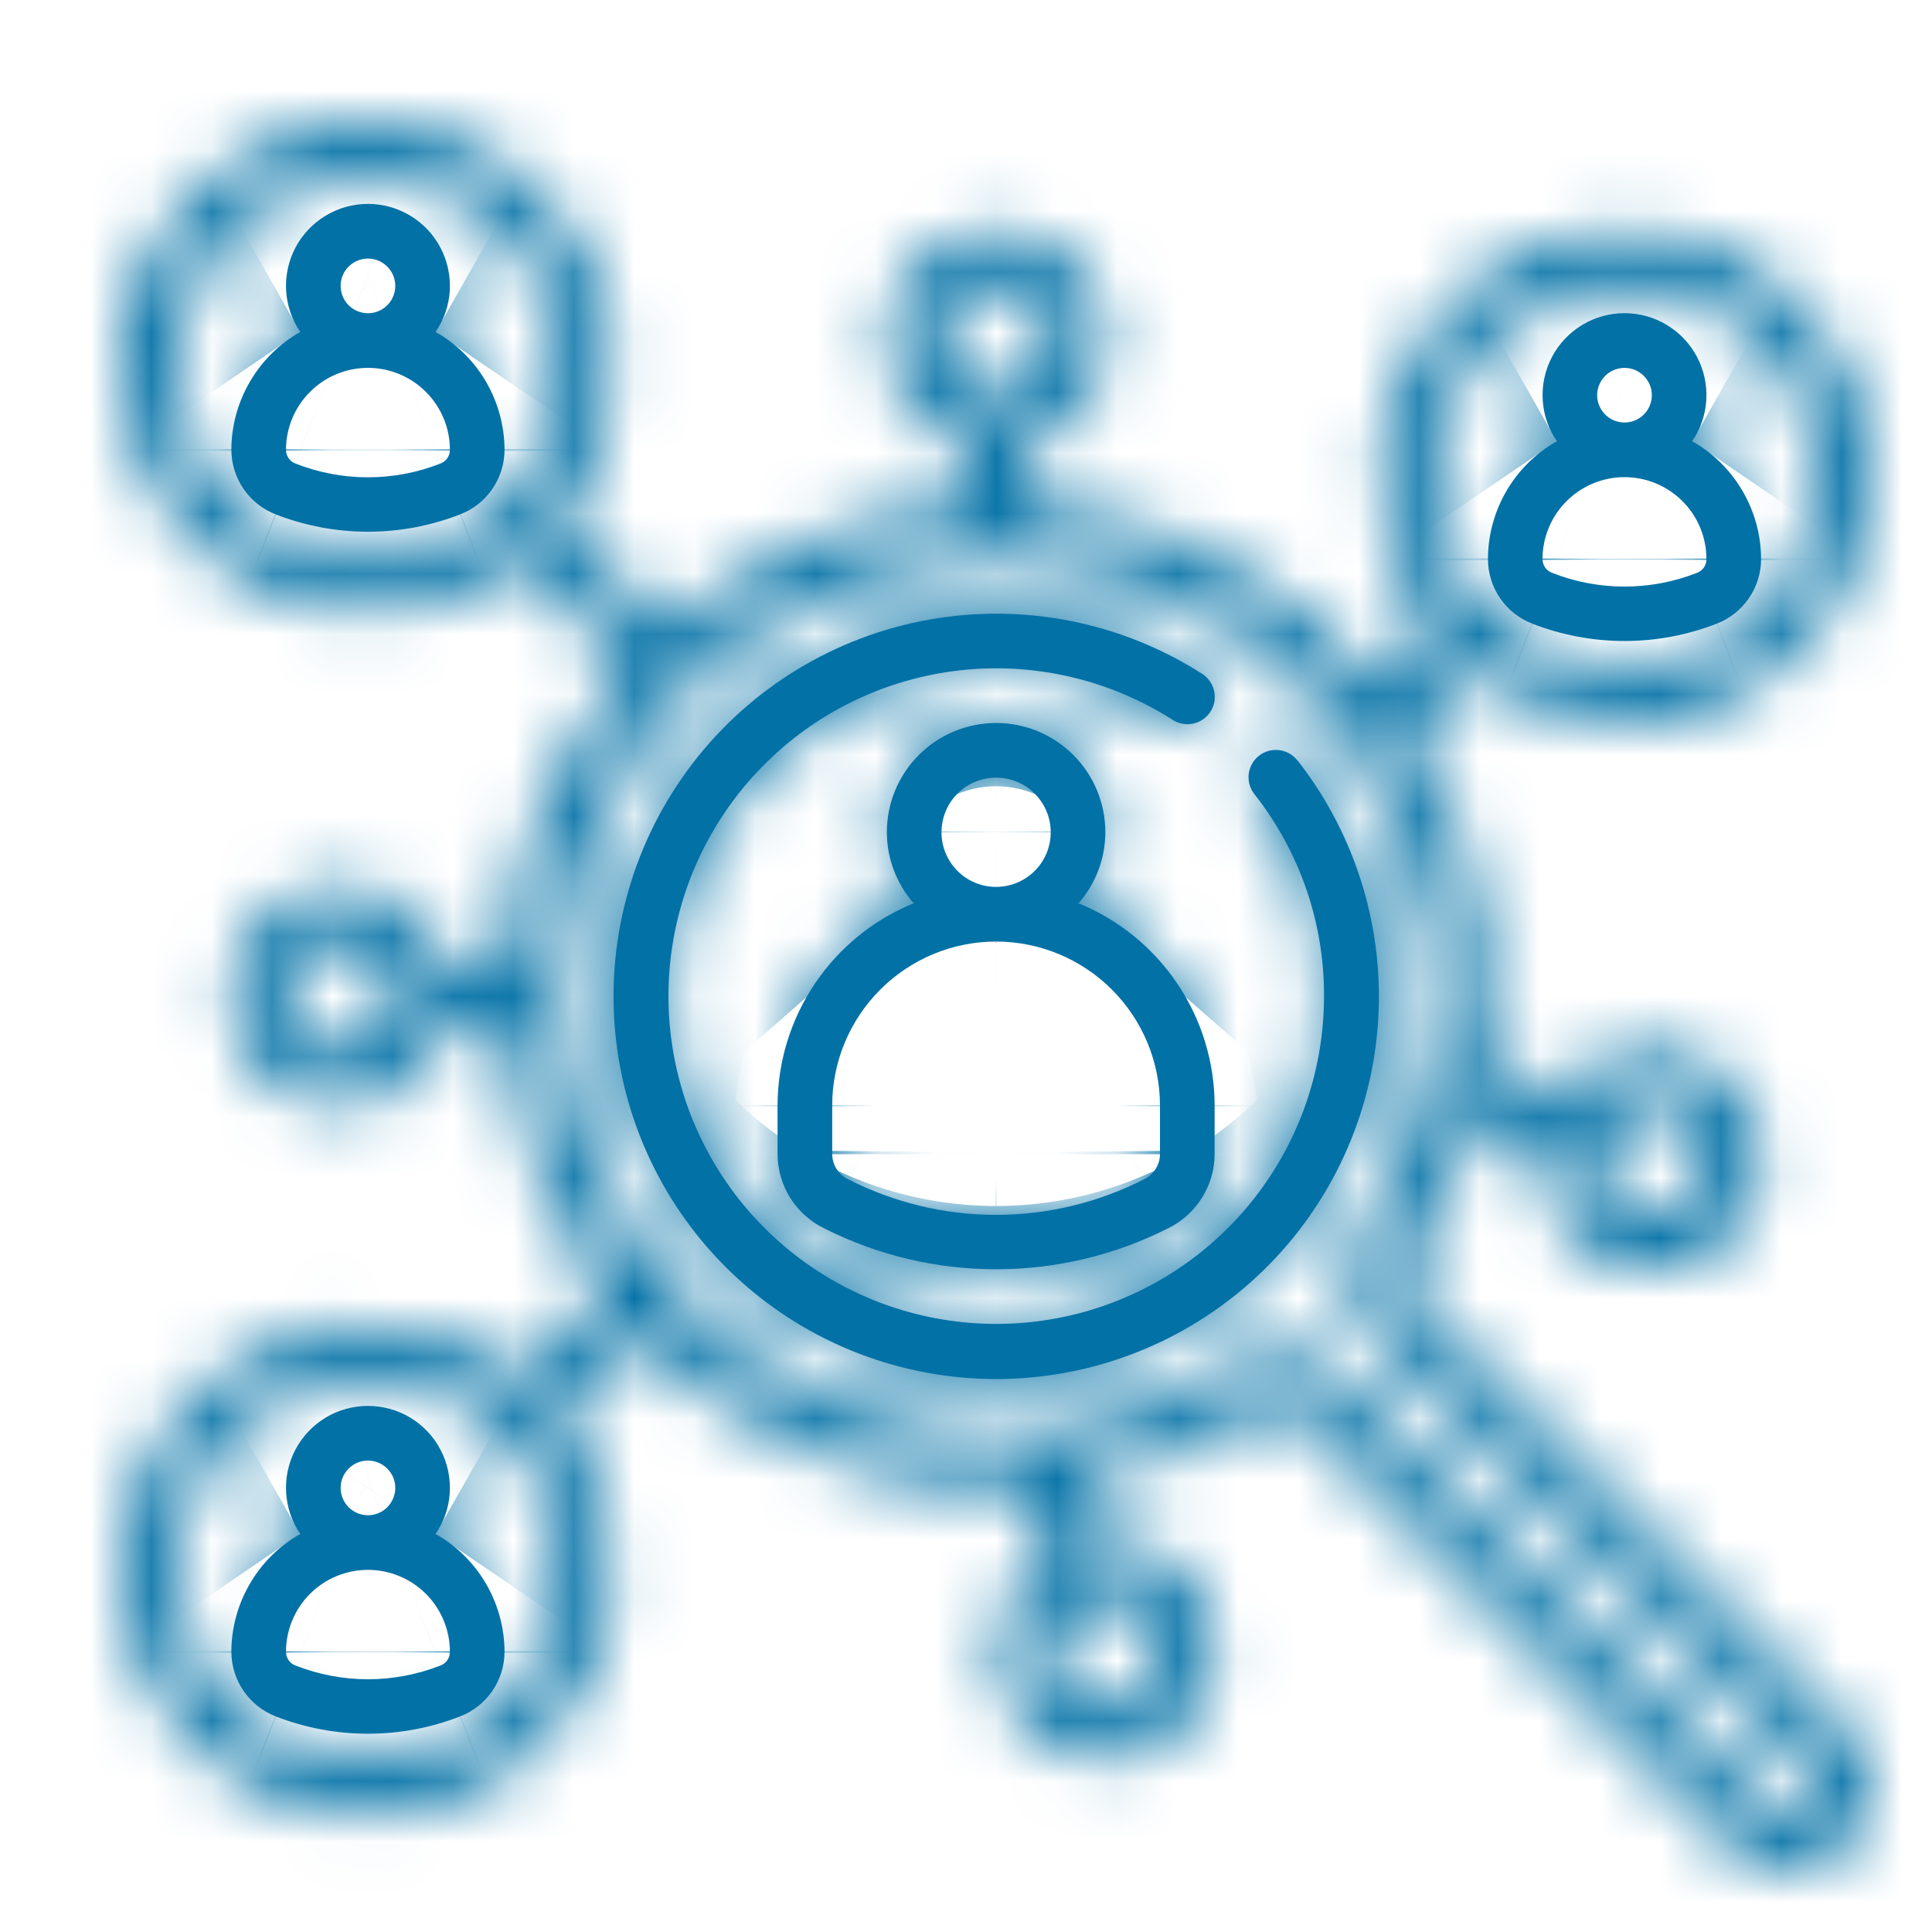
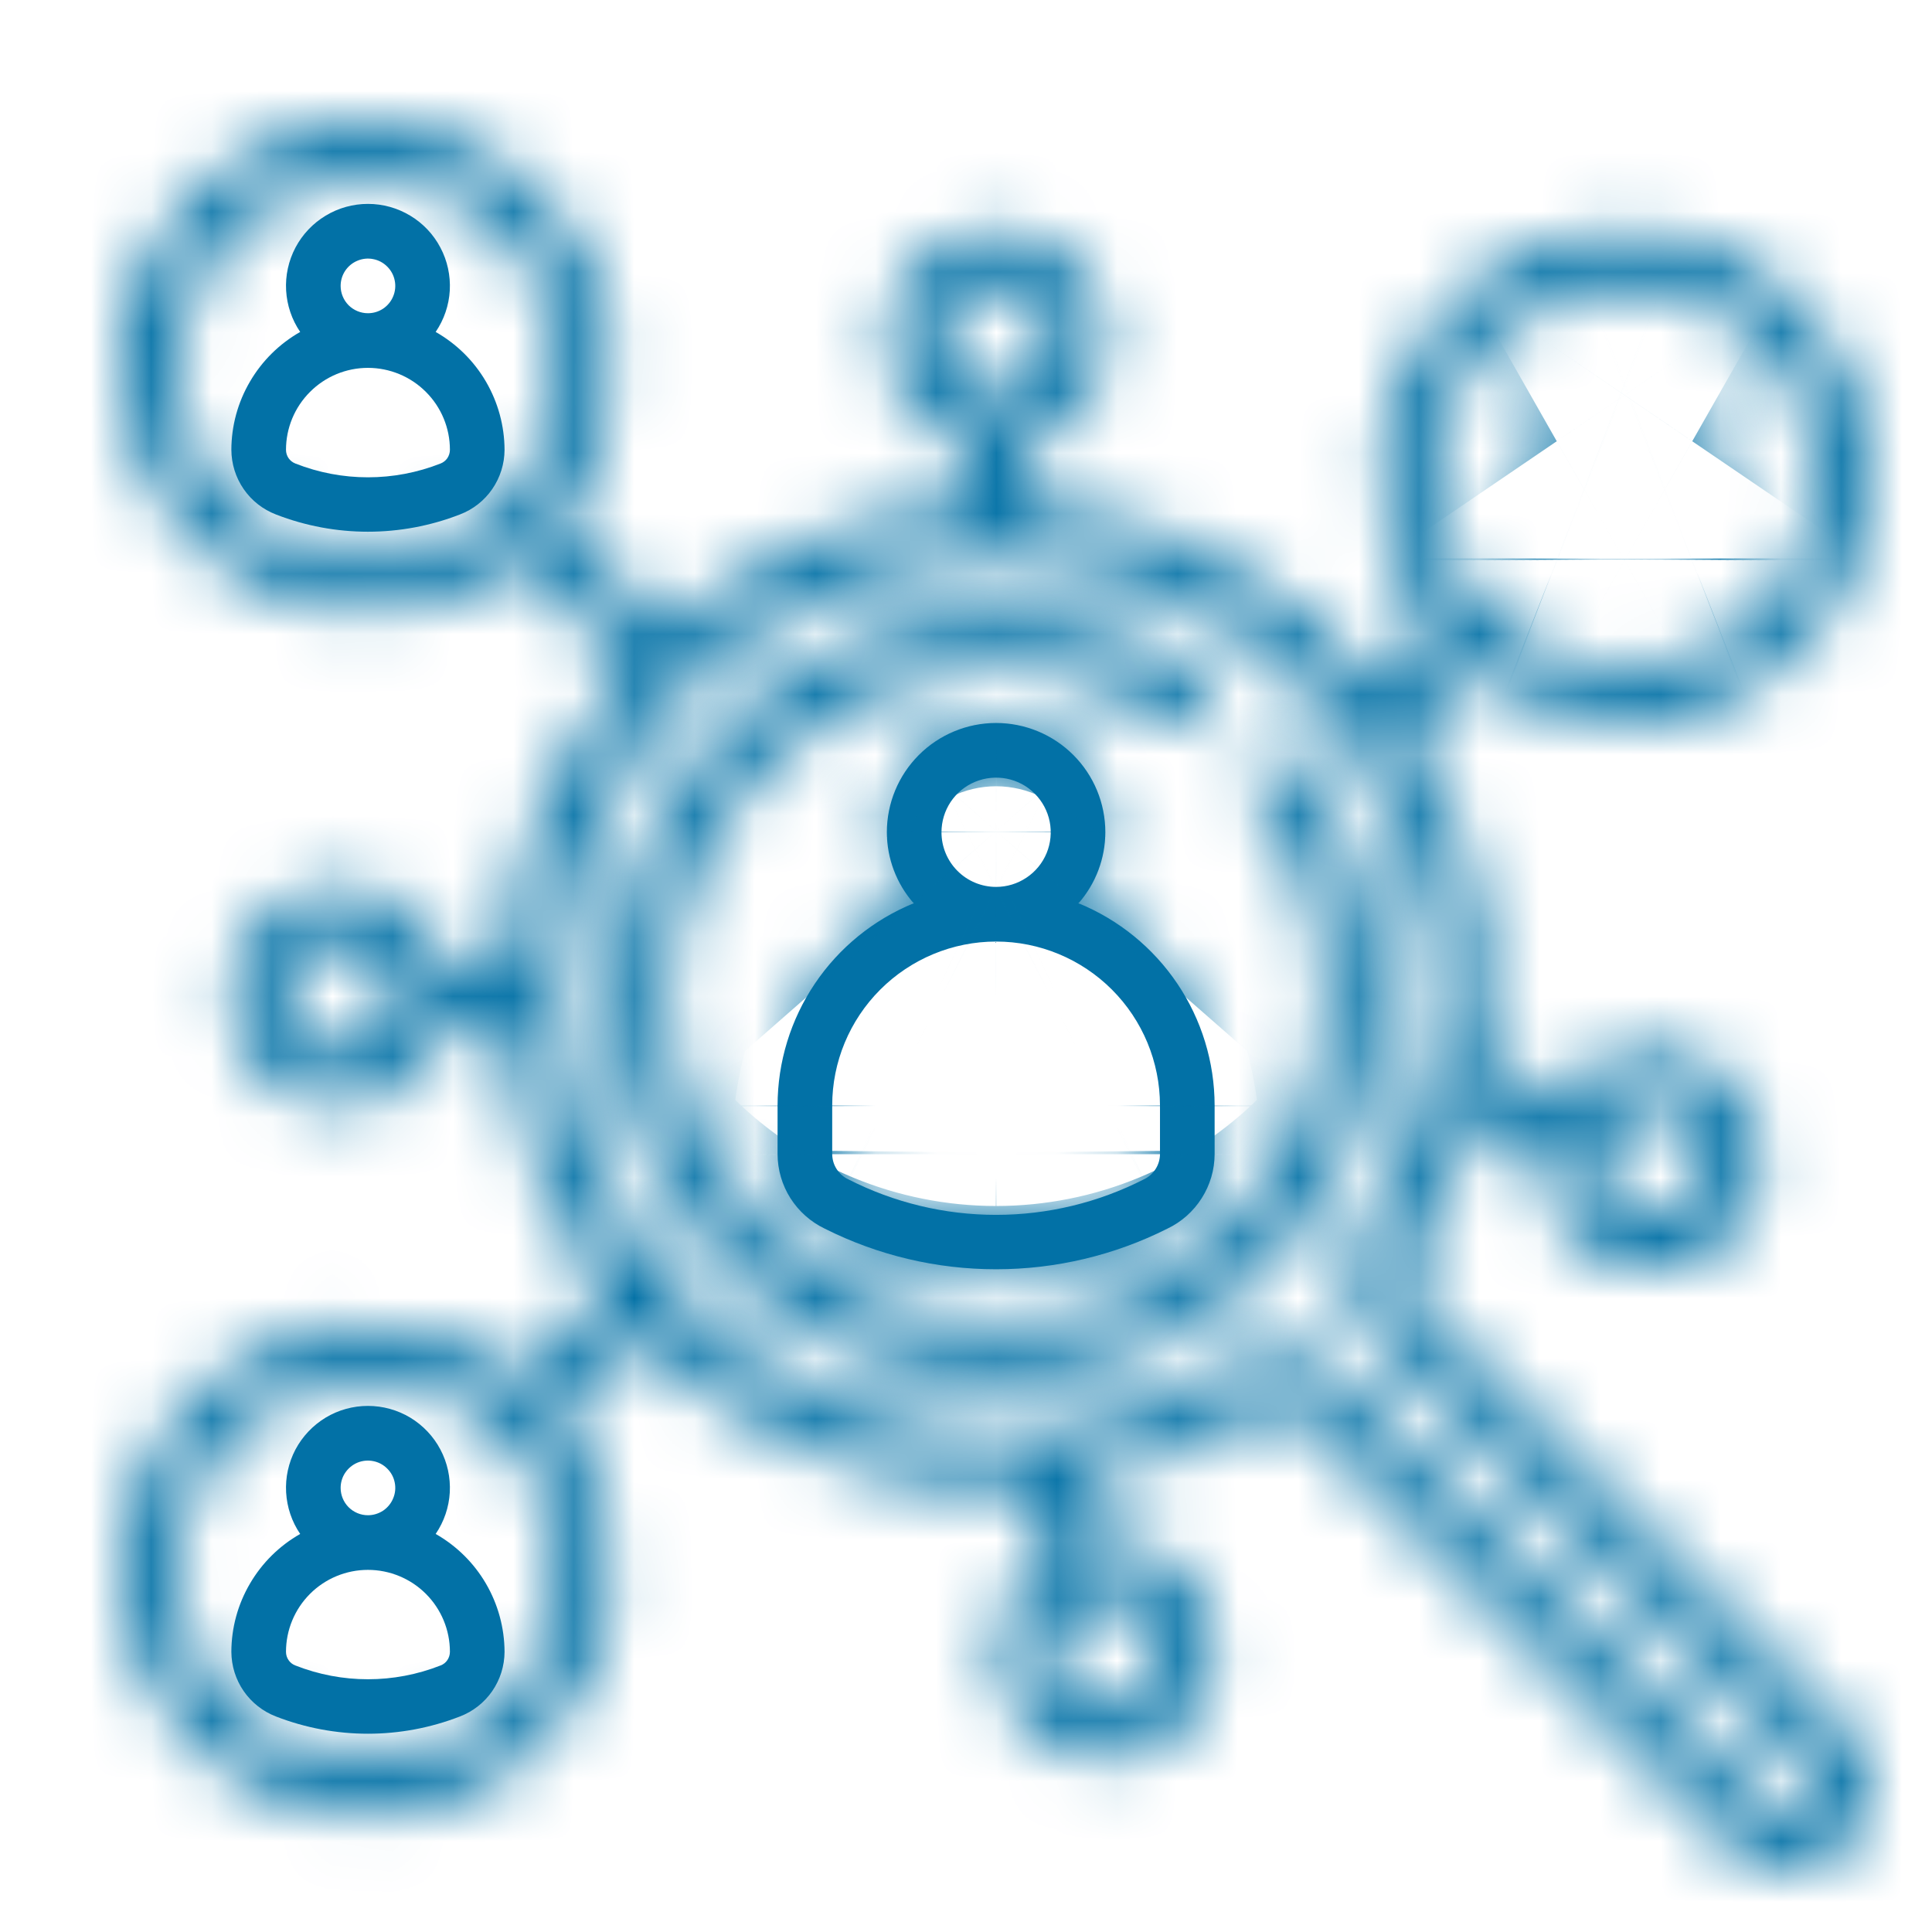
<svg xmlns="http://www.w3.org/2000/svg" width="32" height="32" viewBox="0 0 32 32" fill="none">
  <mask id="path-1-inside-1_1011_9934" fill="white">
    <path d="M21.494 12.602C21.458 12.553 21.412 12.513 21.36 12.483C21.308 12.452 21.251 12.433 21.191 12.425C21.132 12.417 21.071 12.421 21.013 12.437C20.955 12.453 20.901 12.48 20.853 12.517C20.806 12.554 20.766 12.6 20.737 12.653C20.708 12.705 20.689 12.763 20.682 12.823C20.676 12.883 20.681 12.943 20.698 13.001C20.715 13.059 20.743 13.112 20.781 13.159C21.53 14.111 21.935 15.289 21.93 16.5C21.93 17.706 21.529 18.877 20.789 19.829C20.05 20.781 19.015 21.46 17.847 21.759C16.679 22.058 15.444 21.959 14.338 21.479C13.233 20.999 12.318 20.165 11.739 19.107C11.16 18.05 10.949 16.829 11.14 15.639C11.331 14.449 11.913 13.356 12.794 12.533C13.674 11.709 14.804 11.203 16.005 11.092C17.205 10.982 18.408 11.275 19.424 11.924C19.526 11.989 19.648 12.01 19.765 11.985C19.883 11.959 19.985 11.887 20.05 11.786C20.114 11.685 20.136 11.562 20.11 11.445C20.084 11.328 20.013 11.226 19.912 11.161C18.574 10.306 16.963 9.985 15.399 10.261C13.835 10.537 12.432 11.39 11.467 12.651C10.502 13.912 10.045 15.49 10.188 17.072C10.33 18.653 11.061 20.124 12.236 21.192C13.411 22.261 14.944 22.849 16.532 22.841C18.12 22.833 19.647 22.23 20.812 21.149C21.976 20.069 22.692 18.592 22.819 17.009C22.945 15.426 22.473 13.853 21.496 12.601L21.494 12.602Z" />
  </mask>
-   <path d="M21.494 12.602C21.458 12.553 21.412 12.513 21.36 12.483C21.308 12.452 21.251 12.433 21.191 12.425C21.132 12.417 21.071 12.421 21.013 12.437C20.955 12.453 20.901 12.48 20.853 12.517C20.806 12.554 20.766 12.6 20.737 12.653C20.708 12.705 20.689 12.763 20.682 12.823C20.676 12.883 20.681 12.943 20.698 13.001C20.715 13.059 20.743 13.112 20.781 13.159C21.53 14.111 21.935 15.289 21.93 16.5C21.93 17.706 21.529 18.877 20.789 19.829C20.05 20.781 19.015 21.46 17.847 21.759C16.679 22.058 15.444 21.959 14.338 21.479C13.233 20.999 12.318 20.165 11.739 19.107C11.16 18.05 10.949 16.829 11.14 15.639C11.331 14.449 11.913 13.356 12.794 12.533C13.674 11.709 14.804 11.203 16.005 11.092C17.205 10.982 18.408 11.275 19.424 11.924C19.526 11.989 19.648 12.01 19.765 11.985C19.883 11.959 19.985 11.887 20.05 11.786C20.114 11.685 20.136 11.562 20.11 11.445C20.084 11.328 20.013 11.226 19.912 11.161C18.574 10.306 16.963 9.985 15.399 10.261C13.835 10.537 12.432 11.39 11.467 12.651C10.502 13.912 10.045 15.49 10.188 17.072C10.33 18.653 11.061 20.124 12.236 21.192C13.411 22.261 14.944 22.849 16.532 22.841C18.12 22.833 19.647 22.23 20.812 21.149C21.976 20.069 22.692 18.592 22.819 17.009C22.945 15.426 22.473 13.853 21.496 12.601L21.494 12.602Z" fill="#0271A6" />
  <path d="M21.494 12.602L15.097 17.405L18.285 21.651L23.436 20.362L21.494 12.602ZM20.781 13.159L27.071 8.215L27.028 8.161L26.984 8.107L20.781 13.159ZM21.93 16.5L13.931 16.471L13.931 16.485L13.931 16.499L21.93 16.5ZM19.424 11.924L23.734 5.184L23.732 5.182L19.424 11.924ZM19.912 11.161L24.221 4.421L24.218 4.419L19.912 11.161ZM21.496 12.601L27.8 7.676L24.599 3.578L19.554 4.84L21.496 12.601ZM27.891 7.798C27.216 6.899 26.369 6.144 25.398 5.576L17.323 19.389C16.456 18.882 15.7 18.208 15.097 17.405L27.891 7.798ZM25.398 5.576C24.428 5.009 23.354 4.641 22.24 4.494L20.143 20.356C19.148 20.224 18.189 19.895 17.323 19.389L25.398 5.576ZM22.24 4.494C21.125 4.346 19.993 4.423 18.909 4.719L23.117 20.155C22.149 20.419 21.138 20.487 20.143 20.356L22.24 4.494ZM18.909 4.719C17.824 5.014 16.81 5.523 15.924 6.216L25.782 18.818C24.992 19.437 24.086 19.891 23.117 20.155L18.909 4.719ZM15.924 6.216C15.039 6.908 14.301 7.77 13.753 8.752L27.721 16.554C27.232 17.43 26.573 18.2 25.782 18.818L15.924 6.216ZM13.753 8.752C13.205 9.733 12.858 10.814 12.732 11.931L28.633 13.715C28.521 14.712 28.211 15.678 27.721 16.554L13.753 8.752ZM12.732 11.931C12.607 13.048 12.706 14.178 13.023 15.257L28.373 10.745C28.656 11.708 28.744 12.718 28.633 13.715L12.732 11.931ZM13.023 15.257C13.34 16.335 13.868 17.34 14.578 18.211L26.984 8.107C27.618 8.885 28.09 9.782 28.373 10.745L13.023 15.257ZM14.492 18.103C14.126 17.638 13.928 17.063 13.931 16.471L29.93 16.529C29.941 13.514 28.933 10.585 27.071 8.215L14.492 18.103ZM13.931 16.499C13.931 15.928 14.121 15.373 14.471 14.922L27.108 24.736C28.937 22.38 29.93 19.483 29.93 16.501L13.931 16.499ZM14.471 14.922C14.821 14.472 15.311 14.15 15.864 14.009L19.829 29.51C22.718 28.77 25.279 27.091 27.108 24.736L14.471 14.922ZM15.864 14.009C16.417 13.867 17.001 13.914 17.525 14.141L11.152 28.817C13.887 30.005 16.94 30.249 19.829 29.51L15.864 14.009ZM17.525 14.141C18.048 14.369 18.481 14.764 18.756 15.264L4.722 22.95C6.155 25.565 8.417 27.63 11.152 28.817L17.525 14.141ZM18.756 15.264C19.03 15.765 19.13 16.343 19.039 16.906L3.241 14.372C2.769 17.316 3.29 20.334 4.722 22.95L18.756 15.264ZM19.039 16.906C18.949 17.47 18.673 17.987 18.256 18.377L7.331 6.688C5.152 8.724 3.713 11.428 3.241 14.372L19.039 16.906ZM18.256 18.377C17.839 18.767 17.304 19.007 16.736 19.059L15.273 3.126C12.304 3.398 9.509 4.652 7.331 6.688L18.256 18.377ZM16.736 19.059C16.168 19.111 15.598 18.973 15.117 18.665L23.732 5.182C21.219 3.577 18.243 2.853 15.273 3.126L16.736 19.059ZM15.115 18.664C17.004 19.872 19.295 20.279 21.484 19.798L18.047 4.171C20.002 3.741 22.047 4.105 23.734 5.184L15.115 18.664ZM21.484 19.798C23.674 19.316 25.582 17.985 26.79 16.096L13.309 7.477C14.388 5.79 16.092 4.601 18.047 4.171L21.484 19.798ZM26.79 16.096C27.997 14.207 28.405 11.916 27.924 9.726L12.297 13.164C11.867 11.209 12.231 9.163 13.309 7.477L26.79 16.096ZM27.924 9.726C27.442 7.537 26.11 5.629 24.221 4.421L15.603 17.901C13.916 16.823 12.727 15.119 12.297 13.164L27.924 9.726ZM24.218 4.419C21.19 2.485 17.547 1.758 14.009 2.383L16.789 18.139C16.379 18.212 15.957 18.127 15.606 17.903L24.218 4.419ZM14.009 2.383C10.471 3.007 7.297 4.936 5.114 7.789L17.82 17.513C17.567 17.843 17.199 18.067 16.789 18.139L14.009 2.383ZM5.114 7.789C2.93 10.643 1.898 14.211 2.22 17.789L18.155 16.354C18.193 16.769 18.073 17.182 17.82 17.513L5.114 7.789ZM2.22 17.789C2.542 21.367 4.196 24.694 6.854 27.111L17.619 15.274C17.927 15.554 18.118 15.939 18.155 16.354L2.22 17.789ZM6.854 27.111C9.511 29.528 12.979 30.859 16.572 30.841L16.492 14.841C16.909 14.839 17.311 14.994 17.619 15.274L6.854 27.111ZM16.572 30.841C20.164 30.823 23.619 29.457 26.253 27.014L15.37 15.285C15.676 15.002 16.076 14.844 16.492 14.841L16.572 30.841ZM26.253 27.014C28.886 24.571 30.507 21.228 30.793 17.647L14.844 16.37C14.877 15.956 15.065 15.568 15.37 15.285L26.253 27.014ZM30.793 17.647C31.08 14.066 30.012 10.508 27.8 7.676L15.191 17.526C14.935 17.198 14.811 16.785 14.844 16.37L30.793 17.647ZM19.554 4.84L19.552 4.841L23.436 20.362L23.438 20.362L19.554 4.84Z" fill="#0271A6" mask="url(#path-1-inside-1_1011_9934)" />
  <mask id="path-3-inside-2_1011_9934" fill="white">
    <path d="M23.398 21.477C23.324 21.402 23.279 21.303 23.269 21.199C23.26 21.094 23.287 20.989 23.346 20.902C23.829 20.154 24.186 19.331 24.401 18.467L25.566 19.05C25.561 19.105 25.55 19.158 25.55 19.214C25.548 19.649 25.703 20.069 25.985 20.399C26.267 20.729 26.659 20.947 27.088 21.014C27.517 21.08 27.956 20.99 28.325 20.76C28.694 20.53 28.968 20.176 29.098 19.761C29.227 19.347 29.204 18.899 29.032 18.5C28.86 18.102 28.55 17.778 28.16 17.587C27.769 17.397 27.323 17.353 26.903 17.464C26.483 17.575 26.116 17.832 25.87 18.19L24.576 17.543C24.662 16.876 24.666 16.201 24.588 15.533C24.442 14.31 24.016 13.138 23.343 12.107L24.368 11.081C25.183 11.733 26.217 12.047 27.257 11.96C28.297 11.874 29.264 11.392 29.96 10.614C30.656 9.837 31.027 8.822 30.998 7.779C30.97 6.736 30.542 5.743 29.804 5.005C29.066 4.267 28.074 3.84 27.031 3.811C25.988 3.782 24.973 4.154 24.195 4.849C23.417 5.545 22.936 6.513 22.849 7.552C22.762 8.592 23.077 9.626 23.728 10.441L22.805 11.365C21.495 9.746 19.613 8.692 17.549 8.421C17.349 8.396 17.151 8.381 16.953 8.37V7.386C17.379 7.276 17.751 7.014 17.998 6.65C18.245 6.285 18.351 5.843 18.296 5.406C18.24 4.969 18.027 4.567 17.697 4.276C17.366 3.985 16.941 3.824 16.5 3.824C16.06 3.824 15.634 3.985 15.304 4.276C14.973 4.567 14.76 4.969 14.705 5.406C14.649 5.843 14.755 6.285 15.002 6.65C15.249 7.014 15.621 7.276 16.048 7.386V8.37C14.202 8.468 12.446 9.195 11.071 10.43L9.273 8.632C9.924 7.817 10.239 6.783 10.152 5.743C10.065 4.703 9.583 3.736 8.806 3.04C8.028 2.344 7.013 1.973 5.97 2.002C4.927 2.031 3.935 2.458 3.197 3.196C2.459 3.934 2.031 4.926 2.002 5.969C1.974 7.012 2.345 8.027 3.041 8.805C3.737 9.583 4.704 10.064 5.744 10.151C6.784 10.238 7.818 9.923 8.633 9.272L10.43 11.07C9.196 12.446 8.469 14.202 8.37 16.047H7.387C7.276 15.621 7.015 15.249 6.65 15.002C6.285 14.755 5.843 14.649 5.406 14.704C4.969 14.76 4.567 14.973 4.276 15.303C3.985 15.634 3.824 16.059 3.824 16.5C3.824 16.94 3.985 17.366 4.276 17.696C4.567 18.027 4.969 18.24 5.406 18.295C5.843 18.351 6.285 18.245 6.65 17.998C7.015 17.75 7.276 17.379 7.387 16.952H8.371C8.381 17.15 8.397 17.349 8.421 17.548C8.603 18.96 9.159 20.299 10.03 21.425L8.632 22.823C7.817 22.171 6.783 21.857 5.743 21.944C4.703 22.03 3.736 22.512 3.04 23.29C2.344 24.067 1.973 25.082 2.002 26.125C2.031 27.169 2.458 28.161 3.196 28.899C3.934 29.637 4.926 30.064 5.969 30.093C7.012 30.122 8.027 29.75 8.805 29.055C9.583 28.359 10.064 27.392 10.151 26.352C10.238 25.312 9.923 24.278 9.272 23.463L10.621 22.114C11.921 23.485 13.658 24.36 15.533 24.588C16.035 24.646 16.542 24.658 17.046 24.624L17.348 25.831C16.982 26.065 16.712 26.422 16.589 26.839C16.465 27.255 16.496 27.702 16.675 28.097C16.855 28.493 17.171 28.81 17.566 28.991C17.961 29.172 18.408 29.204 18.824 29.081C19.241 28.959 19.6 28.691 19.834 28.325C20.069 27.96 20.163 27.522 20.101 27.092C20.038 26.662 19.823 26.27 19.494 25.986C19.165 25.703 18.744 25.547 18.31 25.549C18.277 25.549 18.246 25.557 18.213 25.559L17.951 24.51C19.002 24.321 20.006 23.926 20.903 23.346C20.99 23.287 21.095 23.259 21.199 23.269C21.304 23.278 21.402 23.324 21.477 23.397L28.662 30.581C28.788 30.707 28.938 30.807 29.102 30.876C29.267 30.944 29.444 30.979 29.622 30.979C29.659 30.979 29.695 30.979 29.732 30.974C29.929 30.958 30.12 30.899 30.292 30.801C30.464 30.704 30.612 30.57 30.727 30.409C30.911 30.138 30.994 29.811 30.96 29.485C30.927 29.16 30.781 28.856 30.546 28.627L23.398 21.477ZM27.36 18.31C27.538 18.31 27.713 18.363 27.862 18.462C28.011 18.562 28.127 18.703 28.195 18.868C28.264 19.034 28.282 19.216 28.247 19.391C28.212 19.567 28.126 19.728 27.999 19.855C27.873 19.981 27.712 20.067 27.536 20.102C27.36 20.137 27.178 20.119 27.013 20.051C26.848 19.982 26.706 19.866 26.607 19.717C26.508 19.569 26.454 19.394 26.454 19.215C26.454 18.975 26.55 18.744 26.72 18.575C26.889 18.405 27.119 18.31 27.36 18.31ZM26.907 4.736C27.533 4.736 28.146 4.921 28.667 5.269C29.188 5.617 29.593 6.112 29.833 6.691C30.073 7.27 30.136 7.906 30.013 8.521C29.891 9.135 29.59 9.7 29.147 10.143C28.704 10.585 28.139 10.887 27.525 11.009C26.91 11.132 26.274 11.069 25.695 10.829C25.116 10.589 24.622 10.183 24.273 9.663C23.925 9.142 23.74 8.529 23.74 7.903C23.741 7.063 24.075 6.258 24.669 5.664C25.262 5.071 26.067 4.737 26.907 4.736ZM6.093 29.169C5.467 29.169 4.855 28.983 4.334 28.635C3.813 28.287 3.407 27.792 3.167 27.214C2.928 26.635 2.865 25.998 2.987 25.384C3.109 24.769 3.411 24.205 3.854 23.762C4.297 23.319 4.861 23.017 5.476 22.895C6.09 22.773 6.727 22.836 7.306 23.075C7.884 23.315 8.379 23.721 8.727 24.242C9.075 24.763 9.261 25.375 9.261 26.002C9.26 26.841 8.926 27.646 8.332 28.24C7.738 28.834 6.933 29.168 6.093 29.169ZM19.215 27.359C19.215 27.538 19.162 27.713 19.062 27.862C18.963 28.011 18.822 28.127 18.656 28.195C18.491 28.264 18.309 28.282 18.134 28.247C17.958 28.212 17.797 28.125 17.67 27.999C17.544 27.872 17.457 27.711 17.423 27.536C17.388 27.36 17.406 27.178 17.474 27.013C17.543 26.847 17.659 26.706 17.807 26.607C17.956 26.507 18.131 26.454 18.31 26.454C18.55 26.454 18.78 26.549 18.95 26.719C19.12 26.889 19.215 27.119 19.215 27.359ZM15.595 5.641C15.595 5.462 15.648 5.287 15.748 5.138C15.847 4.989 15.989 4.873 16.154 4.804C16.319 4.736 16.501 4.718 16.677 4.753C16.852 4.788 17.014 4.874 17.14 5.001C17.267 5.127 17.353 5.288 17.388 5.464C17.423 5.64 17.405 5.821 17.336 5.987C17.268 6.152 17.152 6.294 17.003 6.393C16.854 6.492 16.679 6.545 16.5 6.545C16.26 6.545 16.03 6.45 15.86 6.28C15.691 6.111 15.595 5.881 15.595 5.641ZM6.093 9.26C5.467 9.26 4.855 9.075 4.334 8.726C3.813 8.378 3.407 7.884 3.167 7.305C2.928 6.726 2.865 6.089 2.987 5.475C3.109 4.861 3.411 4.296 3.854 3.853C4.297 3.41 4.861 3.109 5.476 2.987C6.09 2.864 6.727 2.927 7.306 3.167C7.884 3.407 8.379 3.812 8.727 4.333C9.075 4.854 9.261 5.467 9.261 6.093C9.26 6.933 8.926 7.738 8.332 8.332C7.738 8.925 6.933 9.259 6.093 9.26ZM5.641 17.405C5.462 17.405 5.287 17.352 5.138 17.252C4.989 17.153 4.873 17.011 4.805 16.846C4.736 16.681 4.719 16.499 4.753 16.323C4.788 16.148 4.875 15.986 5.001 15.86C5.128 15.733 5.289 15.647 5.464 15.612C5.64 15.577 5.822 15.595 5.987 15.664C6.153 15.732 6.294 15.848 6.393 15.997C6.493 16.146 6.546 16.321 6.546 16.5C6.546 16.74 6.451 16.97 6.281 17.14C6.111 17.309 5.881 17.405 5.641 17.405ZM29.993 29.881C29.955 29.935 29.905 29.981 29.848 30.014C29.79 30.047 29.725 30.067 29.659 30.073C29.593 30.078 29.527 30.07 29.466 30.047C29.404 30.024 29.348 29.988 29.302 29.941L22.118 22.757C21.993 22.632 21.845 22.532 21.681 22.464C21.517 22.396 21.342 22.361 21.165 22.361C20.897 22.362 20.636 22.441 20.412 22.587C19 23.503 17.311 23.893 15.64 23.689C14.292 23.527 13.016 22.99 11.958 22.137C10.9 21.285 10.104 20.152 9.66 18.868C9.216 17.584 9.142 16.201 9.446 14.878C9.751 13.554 10.422 12.342 11.382 11.382C12.343 10.421 13.554 9.75 14.878 9.446C16.202 9.141 17.585 9.215 18.869 9.659C20.152 10.104 21.285 10.9 22.138 11.958C22.99 13.015 23.528 14.291 23.689 15.64C23.893 17.311 23.502 19 22.586 20.412C22.413 20.672 22.336 20.985 22.368 21.295C22.399 21.606 22.537 21.897 22.758 22.118L29.907 29.267C29.99 29.343 30.044 29.446 30.059 29.558C30.075 29.67 30.052 29.784 29.993 29.881Z" />
  </mask>
  <path d="M23.398 21.477C23.324 21.402 23.279 21.303 23.269 21.199C23.26 21.094 23.287 20.989 23.346 20.902C23.829 20.154 24.186 19.331 24.401 18.467L25.566 19.05C25.561 19.105 25.55 19.158 25.55 19.214C25.548 19.649 25.703 20.069 25.985 20.399C26.267 20.729 26.659 20.947 27.088 21.014C27.517 21.08 27.956 20.99 28.325 20.76C28.694 20.53 28.968 20.176 29.098 19.761C29.227 19.347 29.204 18.899 29.032 18.5C28.86 18.102 28.55 17.778 28.16 17.587C27.769 17.397 27.323 17.353 26.903 17.464C26.483 17.575 26.116 17.832 25.87 18.19L24.576 17.543C24.662 16.876 24.666 16.201 24.588 15.533C24.442 14.31 24.016 13.138 23.343 12.107L24.368 11.081C25.183 11.733 26.217 12.047 27.257 11.96C28.297 11.874 29.264 11.392 29.96 10.614C30.656 9.837 31.027 8.822 30.998 7.779C30.97 6.736 30.542 5.743 29.804 5.005C29.066 4.267 28.074 3.84 27.031 3.811C25.988 3.782 24.973 4.154 24.195 4.849C23.417 5.545 22.936 6.513 22.849 7.552C22.762 8.592 23.077 9.626 23.728 10.441L22.805 11.365C21.495 9.746 19.613 8.692 17.549 8.421C17.349 8.396 17.151 8.381 16.953 8.37V7.386C17.379 7.276 17.751 7.014 17.998 6.65C18.245 6.285 18.351 5.843 18.296 5.406C18.24 4.969 18.027 4.567 17.697 4.276C17.366 3.985 16.941 3.824 16.5 3.824C16.06 3.824 15.634 3.985 15.304 4.276C14.973 4.567 14.76 4.969 14.705 5.406C14.649 5.843 14.755 6.285 15.002 6.65C15.249 7.014 15.621 7.276 16.048 7.386V8.37C14.202 8.468 12.446 9.195 11.071 10.43L9.273 8.632C9.924 7.817 10.239 6.783 10.152 5.743C10.065 4.703 9.583 3.736 8.806 3.04C8.028 2.344 7.013 1.973 5.97 2.002C4.927 2.031 3.935 2.458 3.197 3.196C2.459 3.934 2.031 4.926 2.002 5.969C1.974 7.012 2.345 8.027 3.041 8.805C3.737 9.583 4.704 10.064 5.744 10.151C6.784 10.238 7.818 9.923 8.633 9.272L10.43 11.07C9.196 12.446 8.469 14.202 8.37 16.047H7.387C7.276 15.621 7.015 15.249 6.65 15.002C6.285 14.755 5.843 14.649 5.406 14.704C4.969 14.76 4.567 14.973 4.276 15.303C3.985 15.634 3.824 16.059 3.824 16.5C3.824 16.94 3.985 17.366 4.276 17.696C4.567 18.027 4.969 18.24 5.406 18.295C5.843 18.351 6.285 18.245 6.65 17.998C7.015 17.75 7.276 17.379 7.387 16.952H8.371C8.381 17.15 8.397 17.349 8.421 17.548C8.603 18.96 9.159 20.299 10.03 21.425L8.632 22.823C7.817 22.171 6.783 21.857 5.743 21.944C4.703 22.03 3.736 22.512 3.04 23.29C2.344 24.067 1.973 25.082 2.002 26.125C2.031 27.169 2.458 28.161 3.196 28.899C3.934 29.637 4.926 30.064 5.969 30.093C7.012 30.122 8.027 29.75 8.805 29.055C9.583 28.359 10.064 27.392 10.151 26.352C10.238 25.312 9.923 24.278 9.272 23.463L10.621 22.114C11.921 23.485 13.658 24.36 15.533 24.588C16.035 24.646 16.542 24.658 17.046 24.624L17.348 25.831C16.982 26.065 16.712 26.422 16.589 26.839C16.465 27.255 16.496 27.702 16.675 28.097C16.855 28.493 17.171 28.81 17.566 28.991C17.961 29.172 18.408 29.204 18.824 29.081C19.241 28.959 19.6 28.691 19.834 28.325C20.069 27.96 20.163 27.522 20.101 27.092C20.038 26.662 19.823 26.27 19.494 25.986C19.165 25.703 18.744 25.547 18.31 25.549C18.277 25.549 18.246 25.557 18.213 25.559L17.951 24.51C19.002 24.321 20.006 23.926 20.903 23.346C20.99 23.287 21.095 23.259 21.199 23.269C21.304 23.278 21.402 23.324 21.477 23.397L28.662 30.581C28.788 30.707 28.938 30.807 29.102 30.876C29.267 30.944 29.444 30.979 29.622 30.979C29.659 30.979 29.695 30.979 29.732 30.974C29.929 30.958 30.12 30.899 30.292 30.801C30.464 30.704 30.612 30.57 30.727 30.409C30.911 30.138 30.994 29.811 30.96 29.485C30.927 29.16 30.781 28.856 30.546 28.627L23.398 21.477ZM27.36 18.31C27.538 18.31 27.713 18.363 27.862 18.462C28.011 18.562 28.127 18.703 28.195 18.868C28.264 19.034 28.282 19.216 28.247 19.391C28.212 19.567 28.126 19.728 27.999 19.855C27.873 19.981 27.712 20.067 27.536 20.102C27.36 20.137 27.178 20.119 27.013 20.051C26.848 19.982 26.706 19.866 26.607 19.717C26.508 19.569 26.454 19.394 26.454 19.215C26.454 18.975 26.55 18.744 26.72 18.575C26.889 18.405 27.119 18.31 27.36 18.31ZM26.907 4.736C27.533 4.736 28.146 4.921 28.667 5.269C29.188 5.617 29.593 6.112 29.833 6.691C30.073 7.27 30.136 7.906 30.013 8.521C29.891 9.135 29.59 9.7 29.147 10.143C28.704 10.585 28.139 10.887 27.525 11.009C26.91 11.132 26.274 11.069 25.695 10.829C25.116 10.589 24.622 10.183 24.273 9.663C23.925 9.142 23.74 8.529 23.74 7.903C23.741 7.063 24.075 6.258 24.669 5.664C25.262 5.071 26.067 4.737 26.907 4.736ZM6.093 29.169C5.467 29.169 4.855 28.983 4.334 28.635C3.813 28.287 3.407 27.792 3.167 27.214C2.928 26.635 2.865 25.998 2.987 25.384C3.109 24.769 3.411 24.205 3.854 23.762C4.297 23.319 4.861 23.017 5.476 22.895C6.09 22.773 6.727 22.836 7.306 23.075C7.884 23.315 8.379 23.721 8.727 24.242C9.075 24.763 9.261 25.375 9.261 26.002C9.26 26.841 8.926 27.646 8.332 28.24C7.738 28.834 6.933 29.168 6.093 29.169ZM19.215 27.359C19.215 27.538 19.162 27.713 19.062 27.862C18.963 28.011 18.822 28.127 18.656 28.195C18.491 28.264 18.309 28.282 18.134 28.247C17.958 28.212 17.797 28.125 17.67 27.999C17.544 27.872 17.457 27.711 17.423 27.536C17.388 27.36 17.406 27.178 17.474 27.013C17.543 26.847 17.659 26.706 17.807 26.607C17.956 26.507 18.131 26.454 18.31 26.454C18.55 26.454 18.78 26.549 18.95 26.719C19.12 26.889 19.215 27.119 19.215 27.359ZM15.595 5.641C15.595 5.462 15.648 5.287 15.748 5.138C15.847 4.989 15.989 4.873 16.154 4.804C16.319 4.736 16.501 4.718 16.677 4.753C16.852 4.788 17.014 4.874 17.14 5.001C17.267 5.127 17.353 5.288 17.388 5.464C17.423 5.64 17.405 5.821 17.336 5.987C17.268 6.152 17.152 6.294 17.003 6.393C16.854 6.492 16.679 6.545 16.5 6.545C16.26 6.545 16.03 6.45 15.86 6.28C15.691 6.111 15.595 5.881 15.595 5.641ZM6.093 9.26C5.467 9.26 4.855 9.075 4.334 8.726C3.813 8.378 3.407 7.884 3.167 7.305C2.928 6.726 2.865 6.089 2.987 5.475C3.109 4.861 3.411 4.296 3.854 3.853C4.297 3.41 4.861 3.109 5.476 2.987C6.09 2.864 6.727 2.927 7.306 3.167C7.884 3.407 8.379 3.812 8.727 4.333C9.075 4.854 9.261 5.467 9.261 6.093C9.26 6.933 8.926 7.738 8.332 8.332C7.738 8.925 6.933 9.259 6.093 9.26ZM5.641 17.405C5.462 17.405 5.287 17.352 5.138 17.252C4.989 17.153 4.873 17.011 4.805 16.846C4.736 16.681 4.719 16.499 4.753 16.323C4.788 16.148 4.875 15.986 5.001 15.86C5.128 15.733 5.289 15.647 5.464 15.612C5.64 15.577 5.822 15.595 5.987 15.664C6.153 15.732 6.294 15.848 6.393 15.997C6.493 16.146 6.546 16.321 6.546 16.5C6.546 16.74 6.451 16.97 6.281 17.14C6.111 17.309 5.881 17.405 5.641 17.405ZM29.993 29.881C29.955 29.935 29.905 29.981 29.848 30.014C29.79 30.047 29.725 30.067 29.659 30.073C29.593 30.078 29.527 30.07 29.466 30.047C29.404 30.024 29.348 29.988 29.302 29.941L22.118 22.757C21.993 22.632 21.845 22.532 21.681 22.464C21.517 22.396 21.342 22.361 21.165 22.361C20.897 22.362 20.636 22.441 20.412 22.587C19 23.503 17.311 23.893 15.64 23.689C14.292 23.527 13.016 22.99 11.958 22.137C10.9 21.285 10.104 20.152 9.66 18.868C9.216 17.584 9.142 16.201 9.446 14.878C9.751 13.554 10.422 12.342 11.382 11.382C12.343 10.421 13.554 9.75 14.878 9.446C16.202 9.141 17.585 9.215 18.869 9.659C20.152 10.104 21.285 10.9 22.138 11.958C22.99 13.015 23.528 14.291 23.689 15.64C23.893 17.311 23.502 19 22.586 20.412C22.413 20.672 22.336 20.985 22.368 21.295C22.399 21.606 22.537 21.897 22.758 22.118L29.907 29.267C29.99 29.343 30.044 29.446 30.059 29.558C30.075 29.67 30.052 29.784 29.993 29.881Z" fill="#0271A6" stroke="#0271A6" stroke-width="16" mask="url(#path-3-inside-2_1011_9934)" />
  <mask id="path-4-inside-3_1011_9934" fill="white">
    <path d="M12.879 18.309V19.117C12.88 19.376 12.954 19.628 13.092 19.846C13.231 20.064 13.428 20.239 13.66 20.35C14.541 20.793 15.513 21.023 16.498 21.023C17.484 21.023 18.456 20.793 19.336 20.35C19.569 20.239 19.766 20.064 19.904 19.846C20.043 19.628 20.117 19.376 20.118 19.117V18.309C20.117 17.591 19.902 16.889 19.5 16.292C19.099 15.696 18.529 15.233 17.864 14.961C18.149 14.636 18.307 14.218 18.308 13.785C18.308 13.305 18.118 12.845 17.778 12.505C17.439 12.166 16.979 11.975 16.498 11.975C16.018 11.975 15.558 12.166 15.219 12.505C14.879 12.845 14.689 13.305 14.689 13.785C14.69 14.218 14.848 14.636 15.133 14.961C14.468 15.233 13.898 15.696 13.497 16.292C13.095 16.889 12.88 17.591 12.879 18.309ZM15.594 13.785C15.594 13.606 15.647 13.431 15.746 13.282C15.846 13.133 15.987 13.017 16.152 12.949C16.318 12.88 16.5 12.863 16.675 12.897C16.851 12.932 17.012 13.018 17.138 13.145C17.265 13.272 17.351 13.433 17.386 13.608C17.421 13.784 17.403 13.966 17.335 14.131C17.266 14.297 17.15 14.438 17.001 14.537C16.852 14.637 16.677 14.69 16.498 14.69C16.259 14.69 16.028 14.595 15.859 14.425C15.689 14.255 15.594 14.025 15.594 13.785ZM16.498 15.595C17.218 15.595 17.908 15.882 18.417 16.391C18.926 16.9 19.212 17.59 19.213 18.309V19.117C19.212 19.205 19.187 19.29 19.14 19.363C19.093 19.437 19.026 19.496 18.947 19.533C18.189 19.92 17.35 20.122 16.498 20.122C15.647 20.122 14.808 19.92 14.05 19.533C13.971 19.496 13.904 19.437 13.857 19.363C13.81 19.29 13.785 19.205 13.784 19.117V18.309C13.784 17.59 14.071 16.9 14.58 16.391C15.089 15.882 15.779 15.595 16.498 15.595Z" />
  </mask>
  <path d="M12.879 18.309V19.117C12.88 19.376 12.954 19.628 13.092 19.846C13.231 20.064 13.428 20.239 13.66 20.35C14.541 20.793 15.513 21.023 16.498 21.023C17.484 21.023 18.456 20.793 19.336 20.35C19.569 20.239 19.766 20.064 19.904 19.846C20.043 19.628 20.117 19.376 20.118 19.117V18.309C20.117 17.591 19.902 16.889 19.5 16.292C19.099 15.696 18.529 15.233 17.864 14.961C18.149 14.636 18.307 14.218 18.308 13.785C18.308 13.305 18.118 12.845 17.778 12.505C17.439 12.166 16.979 11.975 16.498 11.975C16.018 11.975 15.558 12.166 15.219 12.505C14.879 12.845 14.689 13.305 14.689 13.785C14.69 14.218 14.848 14.636 15.133 14.961C14.468 15.233 13.898 15.696 13.497 16.292C13.095 16.889 12.88 17.591 12.879 18.309ZM15.594 13.785C15.594 13.606 15.647 13.431 15.746 13.282C15.846 13.133 15.987 13.017 16.152 12.949C16.318 12.88 16.5 12.863 16.675 12.897C16.851 12.932 17.012 13.018 17.138 13.145C17.265 13.272 17.351 13.433 17.386 13.608C17.421 13.784 17.403 13.966 17.335 14.131C17.266 14.297 17.15 14.438 17.001 14.537C16.852 14.637 16.677 14.69 16.498 14.69C16.259 14.69 16.028 14.595 15.859 14.425C15.689 14.255 15.594 14.025 15.594 13.785ZM16.498 15.595C17.218 15.595 17.908 15.882 18.417 16.391C18.926 16.9 19.212 17.59 19.213 18.309V19.117C19.212 19.205 19.187 19.29 19.14 19.363C19.093 19.437 19.026 19.496 18.947 19.533C18.189 19.92 17.35 20.122 16.498 20.122C15.647 20.122 14.808 19.92 14.05 19.533C13.971 19.496 13.904 19.437 13.857 19.363C13.81 19.29 13.785 19.205 13.784 19.117V18.309C13.784 17.59 14.071 16.9 14.58 16.391C15.089 15.882 15.779 15.595 16.498 15.595Z" fill="#0271A6" />
  <path d="M12.879 18.309L4.879 18.295L4.879 18.302V18.309H12.879ZM12.879 19.117H4.879V19.139L4.879 19.161L12.879 19.117ZM13.66 20.35L17.254 13.202L17.183 13.167L17.112 13.133L13.66 20.35ZM19.336 20.35L15.888 13.131L15.815 13.166L15.743 13.202L19.336 20.35ZM20.118 19.117L28.118 19.161L28.118 19.139V19.117H20.118ZM20.118 18.309H28.118V18.302L28.118 18.295L20.118 18.309ZM17.864 14.961L11.846 9.69L4.454 18.129L14.841 22.368L17.864 14.961ZM18.308 13.785L26.308 13.808L26.308 13.796V13.785H18.308ZM14.689 13.785H6.689V13.796L6.689 13.808L14.689 13.785ZM15.133 14.961L18.156 22.368L28.543 18.129L21.151 9.69L15.133 14.961ZM16.498 15.595L16.506 7.595L16.498 7.595L16.491 7.595L16.498 15.595ZM19.213 18.309H27.213L27.213 18.302L19.213 18.309ZM19.213 19.117L27.213 19.199L27.213 19.158V19.117H19.213ZM18.947 19.533L15.528 12.3L15.416 12.353L15.307 12.409L18.947 19.533ZM16.498 20.122V28.122V20.122ZM14.05 19.533L17.69 12.409L17.581 12.353L17.469 12.3L14.05 19.533ZM13.784 19.117H5.784V19.158L5.784 19.199L13.784 19.117ZM13.784 18.309L5.784 18.302V18.309H13.784ZM4.879 18.309V19.117H20.879V18.309H4.879ZM4.879 19.161C4.889 20.921 5.394 22.643 6.336 24.13L19.849 15.562C20.515 16.613 20.872 17.83 20.879 19.074L4.879 19.161ZM6.336 24.13C7.278 25.616 8.62 26.807 10.208 27.567L17.112 13.133C18.235 13.67 19.183 14.512 19.849 15.562L6.336 24.13ZM10.067 27.498C12.062 28.501 14.265 29.023 16.498 29.023V13.023C16.761 13.023 17.019 13.085 17.254 13.202L10.067 27.498ZM16.498 29.023C18.732 29.023 20.934 28.501 22.93 27.498L15.743 13.202C15.977 13.085 16.236 13.023 16.498 13.023V29.023ZM22.784 27.569C24.373 26.81 25.716 25.619 26.66 24.131L13.149 15.561C13.816 14.51 14.765 13.668 15.888 13.131L22.784 27.569ZM26.66 24.131C27.603 22.645 28.108 20.922 28.118 19.161L12.118 19.074C12.125 17.829 12.482 16.612 13.149 15.561L26.66 24.131ZM28.118 19.117V18.309H12.118V19.117H28.118ZM28.118 18.295C28.114 15.989 27.424 13.737 26.137 11.825L12.864 20.76C12.379 20.04 12.12 19.192 12.118 18.324L28.118 18.295ZM26.137 11.825C24.849 9.912 23.022 8.426 20.887 7.554L14.841 22.368C14.037 22.04 13.349 21.48 12.864 20.76L26.137 11.825ZM23.882 20.233C25.44 18.454 26.302 16.172 26.308 13.808L10.308 13.762C10.313 12.264 10.859 10.817 11.846 9.69L23.882 20.233ZM26.308 13.785C26.308 11.183 25.275 8.688 23.435 6.848L12.121 18.162C10.96 17.001 10.308 15.427 10.308 13.785H26.308ZM23.435 6.848C21.595 5.009 19.1 3.975 16.498 3.975V19.975C14.857 19.975 13.282 19.323 12.121 18.162L23.435 6.848ZM16.498 3.975C13.897 3.975 11.402 5.009 9.562 6.848L20.876 18.162C19.715 19.323 18.14 19.975 16.498 19.975V3.975ZM9.562 6.848C7.722 8.688 6.689 11.183 6.689 13.785H22.689C22.689 15.427 22.037 17.001 20.876 18.162L9.562 6.848ZM6.689 13.808C6.696 16.172 7.557 18.454 9.115 20.233L21.151 9.69C22.138 10.817 22.684 12.264 22.689 13.762L6.689 13.808ZM12.11 7.554C9.975 8.426 8.148 9.912 6.86 11.825L20.133 20.76C19.648 21.48 18.96 22.04 18.156 22.368L12.11 7.554ZM6.86 11.825C5.573 13.737 4.883 15.99 4.879 18.295L20.879 18.324C20.877 19.192 20.618 20.04 20.133 20.76L6.86 11.825ZM23.594 13.785C23.594 15.188 23.177 16.56 22.398 17.727L9.094 8.838C8.116 10.302 7.594 12.024 7.594 13.785H23.594ZM22.398 17.727C21.618 18.893 20.51 19.803 19.214 20.34L13.091 5.558C11.464 6.232 10.073 7.373 9.094 8.838L22.398 17.727ZM19.214 20.34C17.917 20.877 16.491 21.017 15.114 20.744L18.236 5.051C16.508 4.708 14.718 4.884 13.091 5.558L19.214 20.34ZM15.114 20.744C13.738 20.47 12.474 19.794 11.482 18.802L22.795 7.488C21.55 6.243 19.963 5.395 18.236 5.051L15.114 20.744ZM11.482 18.802C10.489 17.81 9.814 16.545 9.54 15.169L25.232 12.048C24.889 10.32 24.041 8.734 22.795 7.488L11.482 18.802ZM9.54 15.169C9.266 13.793 9.407 12.366 9.944 11.07L24.726 17.193C25.4 15.566 25.576 13.775 25.232 12.048L9.54 15.169ZM9.944 11.07C10.48 9.773 11.39 8.665 12.557 7.886L21.446 21.189C22.91 20.211 24.052 18.82 24.726 17.193L9.944 11.07ZM12.557 7.886C13.723 7.106 15.095 6.69 16.498 6.69V22.69C18.26 22.69 19.981 22.168 21.446 21.189L12.557 7.886ZM16.498 6.69C18.38 6.69 20.185 7.437 21.515 8.768L10.202 20.082C11.872 21.752 14.137 22.69 16.498 22.69V6.69ZM21.515 8.768C22.846 10.098 23.594 11.903 23.594 13.785H7.594C7.594 16.147 8.532 18.412 10.202 20.082L21.515 8.768ZM16.491 23.595C15.091 23.593 13.75 23.037 12.761 22.047L24.074 10.734C22.067 8.726 19.345 7.598 16.506 7.595L16.491 23.595ZM12.761 22.047C11.771 21.058 11.215 19.717 11.213 18.317L27.213 18.302C27.21 15.463 26.081 12.741 24.074 10.734L12.761 22.047ZM11.213 18.309V19.117H27.213V18.309H11.213ZM11.214 19.036C11.228 17.622 11.64 16.24 12.403 15.049L25.877 23.678C26.733 22.34 27.197 20.788 27.213 19.199L11.214 19.036ZM12.403 15.049C13.166 13.857 14.249 12.905 15.528 12.3L22.366 26.765C23.803 26.086 25.019 25.016 25.877 23.678L12.403 15.049ZM15.307 12.409C15.676 12.221 16.084 12.122 16.498 12.122V28.122C18.616 28.122 20.703 27.62 22.588 26.657L15.307 12.409ZM16.498 12.122C16.913 12.122 17.321 12.221 17.69 12.409L10.409 26.657C12.295 27.62 14.381 28.122 16.498 28.122V12.122ZM17.469 12.3C18.748 12.905 19.831 13.857 20.594 15.049L7.121 23.678C7.978 25.016 9.194 26.086 10.631 26.765L17.469 12.3ZM20.594 15.049C21.357 16.24 21.769 17.622 21.783 19.036L5.784 19.199C5.8 20.788 6.264 22.34 7.121 23.678L20.594 15.049ZM21.784 19.117V18.309H5.784V19.117H21.784ZM21.784 18.317C21.782 19.717 21.226 21.058 20.237 22.047L8.923 10.734C6.916 12.741 5.787 15.463 5.784 18.302L21.784 18.317ZM20.237 22.047C19.247 23.037 17.906 23.593 16.506 23.595L16.491 7.595C13.652 7.598 10.93 8.726 8.923 10.734L20.237 22.047Z" fill="#0271A6" mask="url(#path-4-inside-3_1011_9934)" />
  <mask id="path-6-inside-4_1011_9934" fill="white">
    <path d="M25.385 10.332C26.364 10.712 27.45 10.712 28.429 10.332C28.646 10.249 28.833 10.103 28.965 9.911C29.098 9.72 29.169 9.493 29.169 9.26C29.168 8.863 29.062 8.474 28.861 8.131C28.661 7.788 28.374 7.504 28.029 7.308C28.168 7.104 28.248 6.866 28.262 6.62C28.276 6.373 28.222 6.128 28.107 5.91C27.991 5.692 27.819 5.509 27.607 5.382C27.396 5.254 27.154 5.187 26.907 5.187C26.66 5.187 26.418 5.254 26.206 5.382C25.995 5.509 25.822 5.692 25.707 5.91C25.592 6.128 25.538 6.373 25.552 6.62C25.565 6.866 25.646 7.104 25.785 7.308C25.44 7.504 25.152 7.788 24.952 8.131C24.752 8.474 24.646 8.863 24.645 9.26C24.645 9.493 24.716 9.72 24.848 9.911C24.98 10.103 25.168 10.249 25.385 10.332ZM26.454 6.546C26.454 6.456 26.481 6.369 26.531 6.294C26.58 6.22 26.651 6.162 26.734 6.128C26.816 6.094 26.907 6.085 26.995 6.102C27.083 6.119 27.163 6.163 27.227 6.226C27.29 6.289 27.333 6.37 27.351 6.457C27.368 6.545 27.359 6.636 27.325 6.719C27.291 6.802 27.233 6.872 27.158 6.922C27.084 6.972 26.996 6.998 26.907 6.998C26.787 6.998 26.672 6.951 26.587 6.866C26.502 6.781 26.454 6.666 26.454 6.546ZM26.907 7.903C27.267 7.903 27.612 8.046 27.867 8.301C28.121 8.555 28.264 8.9 28.264 9.26C28.265 9.309 28.25 9.357 28.223 9.398C28.195 9.438 28.156 9.469 28.11 9.487C27.337 9.792 26.477 9.792 25.704 9.487C25.658 9.469 25.619 9.438 25.591 9.398C25.564 9.357 25.549 9.309 25.549 9.26C25.549 8.9 25.692 8.555 25.947 8.301C26.202 8.046 26.547 7.903 26.907 7.903Z" />
  </mask>
-   <path d="M25.385 10.332C26.364 10.712 27.45 10.712 28.429 10.332C28.646 10.249 28.833 10.103 28.965 9.911C29.098 9.72 29.169 9.493 29.169 9.26C29.168 8.863 29.062 8.474 28.861 8.131C28.661 7.788 28.374 7.504 28.029 7.308C28.168 7.104 28.248 6.866 28.262 6.62C28.276 6.373 28.222 6.128 28.107 5.91C27.991 5.692 27.819 5.509 27.607 5.382C27.396 5.254 27.154 5.187 26.907 5.187C26.66 5.187 26.418 5.254 26.206 5.382C25.995 5.509 25.822 5.692 25.707 5.91C25.592 6.128 25.538 6.373 25.552 6.62C25.565 6.866 25.646 7.104 25.785 7.308C25.44 7.504 25.152 7.788 24.952 8.131C24.752 8.474 24.646 8.863 24.645 9.26C24.645 9.493 24.716 9.72 24.848 9.911C24.98 10.103 25.168 10.249 25.385 10.332ZM26.454 6.546C26.454 6.456 26.481 6.369 26.531 6.294C26.58 6.22 26.651 6.162 26.734 6.128C26.816 6.094 26.907 6.085 26.995 6.102C27.083 6.119 27.163 6.163 27.227 6.226C27.29 6.289 27.333 6.37 27.351 6.457C27.368 6.545 27.359 6.636 27.325 6.719C27.291 6.802 27.233 6.872 27.158 6.922C27.084 6.972 26.996 6.998 26.907 6.998C26.787 6.998 26.672 6.951 26.587 6.866C26.502 6.781 26.454 6.666 26.454 6.546ZM26.907 7.903C27.267 7.903 27.612 8.046 27.867 8.301C28.121 8.555 28.264 8.9 28.264 9.26C28.265 9.309 28.25 9.357 28.223 9.398C28.195 9.438 28.156 9.469 28.11 9.487C27.337 9.792 26.477 9.792 25.704 9.487C25.658 9.469 25.619 9.438 25.591 9.398C25.564 9.357 25.549 9.309 25.549 9.26C25.549 8.9 25.692 8.555 25.947 8.301C26.202 8.046 26.547 7.903 26.907 7.903Z" fill="#0271A6" />
  <path d="M25.385 10.332L28.279 2.874L28.257 2.866L28.236 2.858L25.385 10.332ZM28.429 10.332L25.578 2.858L25.556 2.866L25.535 2.874L28.429 10.332ZM29.169 9.26L37.169 9.28L37.169 9.257L37.169 9.234L29.169 9.26ZM28.029 7.308L21.416 2.807L16.536 9.976L24.075 14.263L28.029 7.308ZM26.907 5.187V-2.813V5.187ZM25.785 7.308L29.739 14.263L37.278 9.976L32.398 2.807L25.785 7.308ZM24.645 9.26L16.645 9.234L16.645 9.257L16.645 9.28L24.645 9.26ZM26.907 7.903V-0.097V7.903ZM28.264 9.26H20.264V9.289L20.264 9.318L28.264 9.26ZM28.11 9.487L25.223 2.026L25.199 2.035L25.175 2.045L28.11 9.487ZM25.704 9.487L28.639 2.045L28.607 2.032L28.576 2.02L25.704 9.487ZM25.549 9.26L33.549 9.313L33.549 9.287V9.26H25.549ZM22.491 17.791C25.332 18.893 28.482 18.893 31.323 17.791L25.535 2.874C26.418 2.532 27.396 2.532 28.279 2.874L22.491 17.791ZM31.28 17.807C33.009 17.148 34.497 15.98 35.548 14.457L22.383 5.365C23.169 4.226 24.284 3.351 25.578 2.858L31.28 17.807ZM35.548 14.457C36.599 12.935 37.165 11.13 37.169 9.28L21.169 9.241C21.172 7.856 21.596 6.505 22.383 5.365L35.548 14.457ZM37.169 9.234C37.163 7.428 36.68 5.656 35.77 4.097L21.953 12.165C21.443 11.292 21.172 10.299 21.169 9.287L37.169 9.234ZM35.77 4.097C34.859 2.537 33.553 1.246 31.983 0.354L24.075 14.263C23.195 13.762 22.463 13.039 21.953 12.165L35.77 4.097ZM34.642 11.81C35.599 10.403 36.155 8.762 36.25 7.064L20.274 6.176C20.341 4.97 20.736 3.805 21.416 2.807L34.642 11.81ZM36.25 7.064C36.344 5.365 35.974 3.673 35.178 2.169L21.035 9.65C20.47 8.583 20.207 7.382 20.274 6.176L36.25 7.064ZM35.178 2.169C34.383 0.665 33.192 -0.594 31.735 -1.471L23.48 12.235C22.445 11.611 21.6 10.718 21.035 9.65L35.178 2.169ZM31.735 -1.471C30.277 -2.349 28.608 -2.813 26.907 -2.813V13.187C25.699 13.187 24.514 12.858 23.48 12.235L31.735 -1.471ZM26.907 -2.813C25.206 -2.813 23.536 -2.349 22.079 -1.471L30.334 12.235C29.299 12.858 28.114 13.187 26.907 13.187V-2.813ZM22.079 -1.471C20.622 -0.594 19.431 0.665 18.636 2.169L32.779 9.65C32.214 10.718 31.369 11.611 30.334 12.235L22.079 -1.471ZM18.636 2.169C17.84 3.673 17.469 5.365 17.564 7.064L33.539 6.176C33.606 7.382 33.343 8.583 32.779 9.65L18.636 2.169ZM17.564 7.064C17.658 8.762 18.214 10.403 19.171 11.81L32.398 2.807C33.078 3.805 33.472 4.97 33.539 6.176L17.564 7.064ZM21.831 0.354C20.261 1.246 18.955 2.537 18.044 4.097L31.86 12.165C31.35 13.039 30.618 13.762 29.739 14.263L21.831 0.354ZM18.044 4.097C17.133 5.656 16.651 7.428 16.645 9.234L32.645 9.287C32.641 10.299 32.371 11.292 31.86 12.165L18.044 4.097ZM16.645 9.28C16.649 11.13 17.214 12.935 18.265 14.457L31.431 5.365C32.218 6.505 32.641 7.856 32.645 9.241L16.645 9.28ZM18.265 14.457C19.317 15.98 20.805 17.148 22.534 17.807L28.236 2.858C29.53 3.351 30.644 4.226 31.431 5.365L18.265 14.457ZM34.454 6.546C34.454 8.039 34.012 9.498 33.182 10.739L19.879 1.85C18.95 3.24 18.454 4.874 18.454 6.546H34.454ZM33.182 10.739C32.353 11.98 31.174 12.947 29.795 13.519L23.672 -1.263C22.128 -0.624 20.808 0.46 19.879 1.85L33.182 10.739ZM29.795 13.519C28.416 14.09 26.898 14.239 25.434 13.948L28.556 -1.744C26.916 -2.07 25.217 -1.903 23.672 -1.263L29.795 13.519ZM25.434 13.948C23.97 13.657 22.625 12.938 21.57 11.883L32.884 0.569C31.701 -0.613 30.195 -1.418 28.556 -1.744L25.434 13.948ZM21.57 11.883C20.514 10.827 19.796 9.482 19.504 8.018L35.197 4.897C34.871 3.257 34.066 1.751 32.884 0.569L21.57 11.883ZM19.504 8.018C19.213 6.554 19.363 5.037 19.934 3.657L34.716 9.78C35.356 8.236 35.523 6.536 35.197 4.897L19.504 8.018ZM19.934 3.657C20.505 2.278 21.472 1.1 22.714 0.27L31.603 13.574C32.993 12.645 34.076 11.325 34.716 9.78L19.934 3.657ZM22.714 0.27C23.955 -0.559 25.414 -1.002 26.907 -1.002V14.998C28.578 14.998 30.213 14.502 31.603 13.574L22.714 0.27ZM26.907 -1.002C28.909 -1.002 30.828 -0.207 32.244 1.209L20.93 12.523C22.515 14.108 24.665 14.998 26.907 14.998V-1.002ZM32.244 1.209C33.659 2.624 34.454 4.544 34.454 6.546H18.454C18.454 8.787 19.345 10.937 20.93 12.523L32.244 1.209ZM26.907 15.903C25.145 15.903 23.456 15.203 22.21 13.957L33.523 2.644C31.769 0.889 29.389 -0.097 26.907 -0.097V15.903ZM22.21 13.957C20.964 12.712 20.264 11.022 20.264 9.26H36.264C36.264 6.779 35.278 4.399 33.523 2.644L22.21 13.957ZM20.264 9.318C20.253 7.743 20.721 6.202 21.607 4.899L34.838 13.896C35.779 12.513 36.276 10.876 36.264 9.203L20.264 9.318ZM21.607 4.899C22.493 3.596 23.754 2.594 25.223 2.026L30.997 16.948C32.558 16.344 33.897 15.28 34.838 13.896L21.607 4.899ZM25.175 2.045C26.288 1.606 27.526 1.606 28.639 2.045L22.769 16.929C25.428 17.978 28.386 17.978 31.045 16.929L25.175 2.045ZM28.576 2.02C30.048 2.586 31.312 3.587 32.2 4.89L18.982 13.905C19.926 15.289 21.269 16.352 22.832 16.953L28.576 2.02ZM32.2 4.89C33.089 6.193 33.559 7.736 33.549 9.313L17.55 9.208C17.539 10.883 18.038 12.521 18.982 13.905L32.2 4.89ZM33.549 9.26C33.549 11.022 32.85 12.712 31.604 13.957L20.29 2.644C18.535 4.399 17.549 6.779 17.549 9.26H33.549ZM31.604 13.957C30.358 15.203 28.669 15.903 26.907 15.903V-0.097C24.425 -0.097 22.045 0.889 20.29 2.644L31.604 13.957Z" fill="#0271A6" mask="url(#path-6-inside-4_1011_9934)" />
  <mask id="path-8-inside-5_1011_9934" fill="white">
-     <path d="M7.216 25.407C7.355 25.203 7.436 24.965 7.45 24.718C7.463 24.472 7.41 24.226 7.294 24.008C7.179 23.79 7.006 23.608 6.795 23.48C6.583 23.353 6.341 23.286 6.094 23.286C5.848 23.286 5.605 23.353 5.394 23.48C5.183 23.608 5.01 23.79 4.894 24.008C4.779 24.226 4.725 24.472 4.739 24.718C4.753 24.965 4.833 25.203 4.972 25.407C4.627 25.603 4.34 25.887 4.14 26.23C3.939 26.573 3.833 26.962 3.832 27.359C3.833 27.592 3.904 27.819 4.036 28.01C4.168 28.201 4.355 28.348 4.572 28.431C5.551 28.811 6.637 28.811 7.616 28.431C7.834 28.348 8.021 28.201 8.153 28.01C8.285 27.819 8.356 27.592 8.357 27.359C8.355 26.962 8.249 26.573 8.049 26.23C7.849 25.887 7.561 25.603 7.216 25.407ZM5.642 24.644C5.642 24.555 5.668 24.467 5.718 24.393C5.768 24.319 5.838 24.261 5.921 24.226C6.004 24.192 6.095 24.183 6.183 24.201C6.27 24.218 6.351 24.261 6.414 24.325C6.478 24.388 6.521 24.468 6.538 24.556C6.556 24.644 6.547 24.735 6.512 24.817C6.478 24.9 6.42 24.971 6.346 25.021C6.271 25.07 6.184 25.097 6.094 25.097C5.974 25.097 5.859 25.049 5.774 24.964C5.69 24.88 5.642 24.764 5.642 24.644ZM7.298 27.585C6.525 27.89 5.664 27.89 4.891 27.585C4.846 27.568 4.806 27.537 4.779 27.496C4.751 27.456 4.737 27.408 4.737 27.359C4.737 26.999 4.88 26.654 5.135 26.399C5.389 26.145 5.734 26.002 6.094 26.002C6.454 26.002 6.8 26.145 7.054 26.399C7.309 26.654 7.452 26.999 7.452 27.359C7.452 27.408 7.437 27.456 7.41 27.496C7.383 27.537 7.343 27.568 7.298 27.585Z" />
-   </mask>
+     </mask>
  <path d="M7.216 25.407C7.355 25.203 7.436 24.965 7.45 24.718C7.463 24.472 7.41 24.226 7.294 24.008C7.179 23.79 7.006 23.608 6.795 23.48C6.583 23.353 6.341 23.286 6.094 23.286C5.848 23.286 5.605 23.353 5.394 23.48C5.183 23.608 5.01 23.79 4.894 24.008C4.779 24.226 4.725 24.472 4.739 24.718C4.753 24.965 4.833 25.203 4.972 25.407C4.627 25.603 4.34 25.887 4.14 26.23C3.939 26.573 3.833 26.962 3.832 27.359C3.833 27.592 3.904 27.819 4.036 28.01C4.168 28.201 4.355 28.348 4.572 28.431C5.551 28.811 6.637 28.811 7.616 28.431C7.834 28.348 8.021 28.201 8.153 28.01C8.285 27.819 8.356 27.592 8.357 27.359C8.355 26.962 8.249 26.573 8.049 26.23C7.849 25.887 7.561 25.603 7.216 25.407ZM5.642 24.644C5.642 24.555 5.668 24.467 5.718 24.393C5.768 24.319 5.838 24.261 5.921 24.226C6.004 24.192 6.095 24.183 6.183 24.201C6.27 24.218 6.351 24.261 6.414 24.325C6.478 24.388 6.521 24.468 6.538 24.556C6.556 24.644 6.547 24.735 6.512 24.817C6.478 24.9 6.42 24.971 6.346 25.021C6.271 25.07 6.184 25.097 6.094 25.097C5.974 25.097 5.859 25.049 5.774 24.964C5.69 24.88 5.642 24.764 5.642 24.644ZM7.298 27.585C6.525 27.89 5.664 27.89 4.891 27.585C4.846 27.568 4.806 27.537 4.779 27.496C4.751 27.456 4.737 27.408 4.737 27.359C4.737 26.999 4.88 26.654 5.135 26.399C5.389 26.145 5.734 26.002 6.094 26.002C6.454 26.002 6.8 26.145 7.054 26.399C7.309 26.654 7.452 26.999 7.452 27.359C7.452 27.408 7.437 27.456 7.41 27.496C7.383 27.537 7.343 27.568 7.298 27.585Z" fill="#0271A6" />
-   <path d="M7.216 25.407L0.603 20.905L-4.277 28.075L3.262 32.361L7.216 25.407ZM4.972 25.407L8.926 32.361L16.465 28.075L11.585 20.905L4.972 25.407ZM3.832 27.359L-4.168 27.332L-4.168 27.355L-4.168 27.378L3.832 27.359ZM4.572 28.431L7.466 20.973L7.445 20.964L7.424 20.956L4.572 28.431ZM7.616 28.431L4.765 20.956L4.744 20.964L4.723 20.973L7.616 28.431ZM8.357 27.359L16.357 27.378L16.357 27.355L16.357 27.332L8.357 27.359ZM5.642 24.644H13.642H5.642ZM7.298 27.585L4.411 20.124L4.387 20.134L4.363 20.143L7.298 27.585ZM4.891 27.585L7.826 20.143L7.795 20.131L7.763 20.119L4.891 27.585ZM4.737 27.359L12.737 27.411L12.737 27.385V27.359H4.737ZM7.452 27.359H-0.548V27.388L-0.548 27.417L7.452 27.359ZM13.83 29.908C14.787 28.502 15.343 26.861 15.437 25.162L-0.538 24.274C-0.471 23.068 -0.077 21.904 0.603 20.905L13.83 29.908ZM15.437 25.162C15.532 23.464 15.161 21.771 14.366 20.267L0.223 27.749C-0.342 26.681 -0.605 25.48 -0.538 24.274L15.437 25.162ZM14.366 20.267C13.57 18.764 12.38 17.505 10.922 16.627L2.667 30.333C1.632 29.71 0.787 28.817 0.223 27.749L14.366 20.267ZM10.922 16.627C9.465 15.749 7.796 15.286 6.094 15.286V31.286C4.887 31.286 3.702 30.956 2.667 30.333L10.922 16.627ZM6.094 15.286C4.393 15.286 2.724 15.749 1.266 16.627L9.522 30.333C8.487 30.956 7.302 31.286 6.094 31.286V15.286ZM1.266 16.627C-0.191 17.505 -1.381 18.764 -2.177 20.267L11.966 27.749C11.401 28.817 10.556 29.71 9.522 30.333L1.266 16.627ZM-2.177 20.267C-2.973 21.771 -3.343 23.464 -3.249 25.162L12.727 24.274C12.794 25.48 12.531 26.681 11.966 27.749L-2.177 20.267ZM-3.249 25.162C-3.154 26.861 -2.598 28.502 -1.641 29.908L11.585 20.905C12.265 21.904 12.66 23.068 12.727 24.274L-3.249 25.162ZM1.018 18.452C-0.552 19.345 -1.858 20.636 -2.768 22.195L11.048 30.264C10.538 31.138 9.806 31.861 8.926 32.361L1.018 18.452ZM-2.768 22.195C-3.679 23.755 -4.162 25.526 -4.168 27.332L11.832 27.386C11.829 28.398 11.558 29.39 11.048 30.264L-2.768 22.195ZM-4.168 27.378C-4.164 29.228 -3.598 31.034 -2.547 32.556L10.619 23.464C11.406 24.604 11.829 25.955 11.832 27.34L-4.168 27.378ZM-2.547 32.556C-1.496 34.078 -0.008 35.246 1.721 35.906L7.424 20.956C8.718 21.45 9.832 22.324 10.619 23.464L-2.547 32.556ZM1.678 35.889C4.519 36.991 7.669 36.991 10.51 35.889L4.723 20.973C5.605 20.63 6.584 20.63 7.466 20.973L1.678 35.889ZM10.468 35.906C12.196 35.246 13.684 34.078 14.736 32.556L1.57 23.464C2.357 22.324 3.471 21.45 4.765 20.956L10.468 35.906ZM14.736 32.556C15.787 31.034 16.352 29.228 16.357 27.378L0.357 27.34C0.36 25.955 0.783 24.604 1.57 23.464L14.736 32.556ZM16.357 27.332C16.35 25.526 15.868 23.755 14.957 22.195L1.141 30.264C0.63 29.39 0.36 28.398 0.357 27.386L16.357 27.332ZM14.957 22.195C14.046 20.636 12.74 19.345 11.171 18.452L3.262 32.361C2.383 31.861 1.651 31.138 1.141 30.264L14.957 22.195ZM13.642 24.644C13.642 26.137 13.199 27.596 12.37 28.838L-0.934 19.948C-1.862 21.338 -2.358 22.973 -2.358 24.644H13.642ZM12.37 28.838C11.54 30.079 10.362 31.046 8.983 31.617L2.86 16.835C1.315 17.475 -0.005 18.558 -0.934 19.948L12.37 28.838ZM8.983 31.617C7.604 32.189 6.086 32.338 4.622 32.047L7.743 16.354C6.104 16.028 4.404 16.196 2.86 16.835L8.983 31.617ZM4.622 32.047C3.158 31.756 1.813 31.037 0.757 29.981L12.071 18.668C10.889 17.485 9.383 16.68 7.743 16.354L4.622 32.047ZM0.757 29.981C-0.298 28.926 -1.017 27.581 -1.308 26.117L14.384 22.995C14.058 21.356 13.253 19.85 12.071 18.668L0.757 29.981ZM-1.308 26.117C-1.599 24.653 -1.45 23.135 -0.879 21.756L13.903 27.879C14.543 26.334 14.71 24.635 14.384 22.995L-1.308 26.117ZM-0.879 21.756C-0.307 20.377 0.66 19.198 1.901 18.369L10.79 31.672C12.18 30.744 13.264 29.424 13.903 27.879L-0.879 21.756ZM1.901 18.369C3.142 17.54 4.602 17.097 6.094 17.097V33.097C7.766 33.097 9.4 32.601 10.79 31.672L1.901 18.369ZM6.094 17.097C8.096 17.097 10.016 17.892 11.431 19.308L0.118 30.621C1.703 32.206 3.853 33.097 6.094 33.097V17.097ZM11.431 19.308C12.847 20.723 13.642 22.643 13.642 24.644H-2.358C-2.358 26.886 -1.468 29.036 0.118 30.621L11.431 19.308ZM4.363 20.143C5.476 19.704 6.713 19.704 7.826 20.143L1.956 35.028C4.615 36.076 7.574 36.076 10.233 35.028L4.363 20.143ZM7.763 20.119C9.235 20.685 10.499 21.686 11.388 22.989L-1.83 32.004C-0.887 33.388 0.456 34.451 2.019 35.052L7.763 20.119ZM11.388 22.989C12.277 24.292 12.747 25.834 12.737 27.411L-3.263 27.307C-3.274 28.982 -2.774 30.62 -1.83 32.004L11.388 22.989ZM12.737 27.359C12.737 29.121 12.037 30.81 10.791 32.056L-0.522 20.742C-2.277 22.497 -3.263 24.877 -3.263 27.359H12.737ZM10.791 32.056C9.546 33.302 7.856 34.002 6.094 34.002V18.002C3.613 18.002 1.232 18.988 -0.522 20.742L10.791 32.056ZM6.094 34.002C4.333 34.002 2.643 33.302 1.397 32.056L12.711 20.742C10.956 18.988 8.576 18.002 6.094 18.002V34.002ZM1.397 32.056C0.152 30.81 -0.548 29.121 -0.548 27.359H15.452C15.452 24.877 14.466 22.497 12.711 20.742L1.397 32.056ZM-0.548 27.417C-0.56 25.842 -0.091 24.3 0.795 22.998L14.025 31.995C14.966 30.611 15.464 28.974 15.451 27.301L-0.548 27.417ZM0.795 22.998C1.68 21.695 2.942 20.693 4.411 20.124L10.185 35.046C11.745 34.443 13.085 33.378 14.025 31.995L0.795 22.998Z" fill="#0271A6" mask="url(#path-8-inside-5_1011_9934)" />
  <mask id="path-10-inside-6_1011_9934" fill="white">
-     <path d="M7.216 5.498C7.355 5.294 7.436 5.056 7.45 4.81C7.463 4.563 7.41 4.318 7.294 4.1C7.179 3.881 7.006 3.699 6.795 3.572C6.583 3.444 6.341 3.377 6.094 3.377C5.848 3.377 5.605 3.444 5.394 3.572C5.183 3.699 5.01 3.881 4.894 4.1C4.779 4.318 4.725 4.563 4.739 4.81C4.753 5.056 4.833 5.294 4.972 5.498C4.627 5.694 4.34 5.978 4.14 6.321C3.939 6.664 3.833 7.053 3.832 7.45C3.833 7.683 3.904 7.91 4.036 8.101C4.168 8.293 4.355 8.439 4.572 8.522C5.551 8.902 6.637 8.902 7.616 8.522C7.834 8.439 8.021 8.293 8.153 8.101C8.285 7.91 8.356 7.683 8.357 7.45C8.355 7.053 8.249 6.664 8.049 6.321C7.849 5.978 7.561 5.694 7.216 5.498ZM5.642 4.736C5.642 4.646 5.668 4.559 5.718 4.484C5.768 4.41 5.838 4.352 5.921 4.318C6.004 4.283 6.095 4.274 6.183 4.292C6.27 4.309 6.351 4.352 6.414 4.416C6.478 4.479 6.521 4.56 6.538 4.647C6.556 4.735 6.547 4.826 6.512 4.909C6.478 4.992 6.42 5.062 6.346 5.112C6.271 5.162 6.184 5.188 6.094 5.188C5.974 5.188 5.859 5.14 5.774 5.056C5.69 4.971 5.642 4.856 5.642 4.736ZM7.298 7.677C6.525 7.982 5.664 7.982 4.891 7.677C4.846 7.659 4.806 7.628 4.779 7.588C4.751 7.547 4.737 7.499 4.737 7.45C4.737 7.09 4.88 6.745 5.135 6.491C5.389 6.236 5.734 6.093 6.094 6.093C6.454 6.093 6.8 6.236 7.054 6.491C7.309 6.745 7.452 7.09 7.452 7.45C7.452 7.499 7.437 7.547 7.41 7.588C7.383 7.628 7.343 7.659 7.298 7.677Z" />
-   </mask>
+     </mask>
  <path d="M7.216 5.498C7.355 5.294 7.436 5.056 7.45 4.81C7.463 4.563 7.41 4.318 7.294 4.1C7.179 3.881 7.006 3.699 6.795 3.572C6.583 3.444 6.341 3.377 6.094 3.377C5.848 3.377 5.605 3.444 5.394 3.572C5.183 3.699 5.01 3.881 4.894 4.1C4.779 4.318 4.725 4.563 4.739 4.81C4.753 5.056 4.833 5.294 4.972 5.498C4.627 5.694 4.34 5.978 4.14 6.321C3.939 6.664 3.833 7.053 3.832 7.45C3.833 7.683 3.904 7.91 4.036 8.101C4.168 8.293 4.355 8.439 4.572 8.522C5.551 8.902 6.637 8.902 7.616 8.522C7.834 8.439 8.021 8.293 8.153 8.101C8.285 7.91 8.356 7.683 8.357 7.45C8.355 7.053 8.249 6.664 8.049 6.321C7.849 5.978 7.561 5.694 7.216 5.498ZM5.642 4.736C5.642 4.646 5.668 4.559 5.718 4.484C5.768 4.41 5.838 4.352 5.921 4.318C6.004 4.283 6.095 4.274 6.183 4.292C6.27 4.309 6.351 4.352 6.414 4.416C6.478 4.479 6.521 4.56 6.538 4.647C6.556 4.735 6.547 4.826 6.512 4.909C6.478 4.992 6.42 5.062 6.346 5.112C6.271 5.162 6.184 5.188 6.094 5.188C5.974 5.188 5.859 5.14 5.774 5.056C5.69 4.971 5.642 4.856 5.642 4.736ZM7.298 7.677C6.525 7.982 5.664 7.982 4.891 7.677C4.846 7.659 4.806 7.628 4.779 7.588C4.751 7.547 4.737 7.499 4.737 7.45C4.737 7.09 4.88 6.745 5.135 6.491C5.389 6.236 5.734 6.093 6.094 6.093C6.454 6.093 6.8 6.236 7.054 6.491C7.309 6.745 7.452 7.09 7.452 7.45C7.452 7.499 7.437 7.547 7.41 7.588C7.383 7.628 7.343 7.659 7.298 7.677Z" fill="#0271A6" />
  <path d="M7.216 5.498L0.603 0.997L-4.277 8.166L3.262 12.453L7.216 5.498ZM6.094 3.377V11.377V3.377ZM4.972 5.498L8.926 12.453L16.465 8.166L11.585 0.997L4.972 5.498ZM3.832 7.45L-4.168 7.424L-4.168 7.447L-4.168 7.47L3.832 7.45ZM4.572 8.522L7.466 1.064L7.445 1.056L7.424 1.048L4.572 8.522ZM7.616 8.522L4.765 1.048L4.744 1.056L4.723 1.064L7.616 8.522ZM8.357 7.45L16.357 7.47L16.357 7.447L16.357 7.424L8.357 7.45ZM5.642 4.736H13.642H5.642ZM7.298 7.677L4.411 0.216L4.387 0.225L4.363 0.234L7.298 7.677ZM4.891 7.677L7.826 0.234L7.795 0.222L7.763 0.21L4.891 7.677ZM4.737 7.45L12.737 7.503L12.737 7.476V7.45H4.737ZM6.094 6.093V-1.907V6.093ZM7.452 7.45H-0.548V7.479L-0.548 7.508L7.452 7.45ZM13.83 10C14.787 8.593 15.343 6.952 15.437 5.254L-0.538 4.366C-0.471 3.16 -0.077 1.995 0.603 0.997L13.83 10ZM15.437 5.254C15.532 3.555 15.161 1.863 14.366 0.359L0.223 7.84C-0.342 6.773 -0.605 5.572 -0.538 4.366L15.437 5.254ZM14.366 0.359C13.57 -1.145 12.38 -2.404 10.922 -3.281L2.667 10.425C1.632 9.801 0.787 8.908 0.223 7.84L14.366 0.359ZM10.922 -3.281C9.465 -4.159 7.796 -4.623 6.094 -4.623V11.377C4.887 11.377 3.702 11.048 2.667 10.425L10.922 -3.281ZM6.094 -4.623C4.393 -4.623 2.724 -4.159 1.266 -3.281L9.522 10.425C8.487 11.048 7.302 11.377 6.094 11.377V-4.623ZM1.266 -3.281C-0.191 -2.404 -1.381 -1.145 -2.177 0.359L11.966 7.84C11.401 8.908 10.556 9.801 9.522 10.425L1.266 -3.281ZM-2.177 0.359C-2.973 1.863 -3.343 3.555 -3.249 5.254L12.727 4.366C12.794 5.572 12.531 6.773 11.966 7.84L-2.177 0.359ZM-3.249 5.254C-3.154 6.952 -2.598 8.593 -1.641 10L11.585 0.997C12.265 1.995 12.66 3.16 12.727 4.366L-3.249 5.254ZM1.018 -1.456C-0.552 -0.564 -1.858 0.727 -2.768 2.287L11.048 10.355C10.538 11.229 9.806 11.953 8.926 12.453L1.018 -1.456ZM-2.768 2.287C-3.679 3.846 -4.162 5.618 -4.168 7.424L11.832 7.477C11.829 8.489 11.558 9.482 11.048 10.355L-2.768 2.287ZM-4.168 7.47C-4.164 9.32 -3.598 11.125 -2.547 12.647L10.619 3.555C11.406 4.695 11.829 6.046 11.832 7.431L-4.168 7.47ZM-2.547 12.647C-1.496 14.17 -0.008 15.338 1.721 15.997L7.424 1.048C8.718 1.541 9.832 2.416 10.619 3.555L-2.547 12.647ZM1.678 15.981C4.519 17.083 7.669 17.083 10.51 15.981L4.723 1.064C5.605 0.722 6.584 0.722 7.466 1.064L1.678 15.981ZM10.468 15.997C12.196 15.338 13.684 14.17 14.736 12.647L1.57 3.555C2.357 2.416 3.471 1.541 4.765 1.048L10.468 15.997ZM14.736 12.647C15.787 11.125 16.352 9.32 16.357 7.47L0.357 7.431C0.36 6.046 0.783 4.695 1.57 3.555L14.736 12.647ZM16.357 7.424C16.35 5.618 15.868 3.846 14.957 2.287L1.141 10.355C0.63 9.482 0.36 8.489 0.357 7.477L16.357 7.424ZM14.957 2.287C14.046 0.727 12.74 -0.564 11.171 -1.456L3.262 12.453C2.383 11.953 1.651 11.229 1.141 10.355L14.957 2.287ZM13.642 4.736C13.642 6.228 13.199 7.688 12.37 8.929L-0.934 0.04C-1.862 1.43 -2.358 3.064 -2.358 4.736H13.642ZM12.37 8.929C11.54 10.17 10.362 11.137 8.983 11.709L2.86 -3.073C1.315 -2.434 -0.005 -1.35 -0.934 0.04L12.37 8.929ZM8.983 11.709C7.603 12.28 6.086 12.43 4.622 12.138L7.743 -3.554C6.104 -3.88 4.404 -3.713 2.86 -3.073L8.983 11.709ZM4.622 12.138C3.158 11.847 1.813 11.128 0.757 10.073L12.071 -1.241C10.889 -2.423 9.383 -3.228 7.743 -3.554L4.622 12.138ZM0.757 10.073C-0.298 9.017 -1.017 7.672 -1.308 6.208L14.384 3.087C14.058 1.447 13.253 -0.059 12.071 -1.241L0.757 10.073ZM-1.308 6.208C-1.599 4.744 -1.45 3.227 -0.879 1.847L13.903 7.97C14.543 6.426 14.71 4.726 14.384 3.087L-1.308 6.208ZM-0.879 1.847C-0.307 0.468 0.66 -0.711 1.901 -1.54L10.79 11.764C12.18 10.835 13.264 9.515 13.903 7.97L-0.879 1.847ZM1.901 -1.54C3.142 -2.369 4.602 -2.812 6.094 -2.812V13.188C7.766 13.188 9.4 12.692 10.79 11.764L1.901 -1.54ZM6.094 -2.812C8.096 -2.812 10.016 -2.017 11.431 -0.601L0.118 10.713C1.703 12.298 3.853 13.188 6.094 13.188V-2.812ZM11.431 -0.601C12.847 0.814 13.642 2.734 13.642 4.736H-2.358C-2.358 6.977 -1.468 9.127 0.118 10.713L11.431 -0.601ZM4.363 0.234C5.476 -0.204 6.713 -0.204 7.826 0.234L1.956 15.119C4.615 16.168 7.574 16.168 10.233 15.119L4.363 0.234ZM7.763 0.21C9.235 0.776 10.499 1.777 11.388 3.08L-1.83 12.095C-0.887 13.479 0.456 14.542 2.019 15.143L7.763 0.21ZM11.388 3.08C12.277 4.383 12.747 5.926 12.737 7.503L-3.263 7.398C-3.274 9.073 -2.774 10.711 -1.83 12.095L11.388 3.08ZM12.737 7.45C12.737 9.212 12.037 10.902 10.791 12.148L-0.522 0.834C-2.277 2.589 -3.263 4.969 -3.263 7.45H12.737ZM10.791 12.148C9.546 13.393 7.856 14.093 6.094 14.093V-1.907C3.613 -1.907 1.232 -0.921 -0.522 0.834L10.791 12.148ZM6.094 14.093C4.333 14.093 2.643 13.393 1.397 12.148L12.711 0.834C10.956 -0.921 8.576 -1.907 6.094 -1.907V14.093ZM1.397 12.148C0.152 10.902 -0.548 9.212 -0.548 7.45H15.452C15.452 4.969 14.466 2.589 12.711 0.834L1.397 12.148ZM-0.548 7.508C-0.56 5.933 -0.091 4.392 0.795 3.089L14.025 12.086C14.966 10.703 15.464 9.066 15.451 7.393L-0.548 7.508ZM0.795 3.089C1.68 1.786 2.942 0.784 4.411 0.216L10.185 15.138C11.745 14.534 13.085 13.47 14.025 12.086L0.795 3.089Z" fill="#0271A6" mask="url(#path-10-inside-6_1011_9934)" />
</svg>